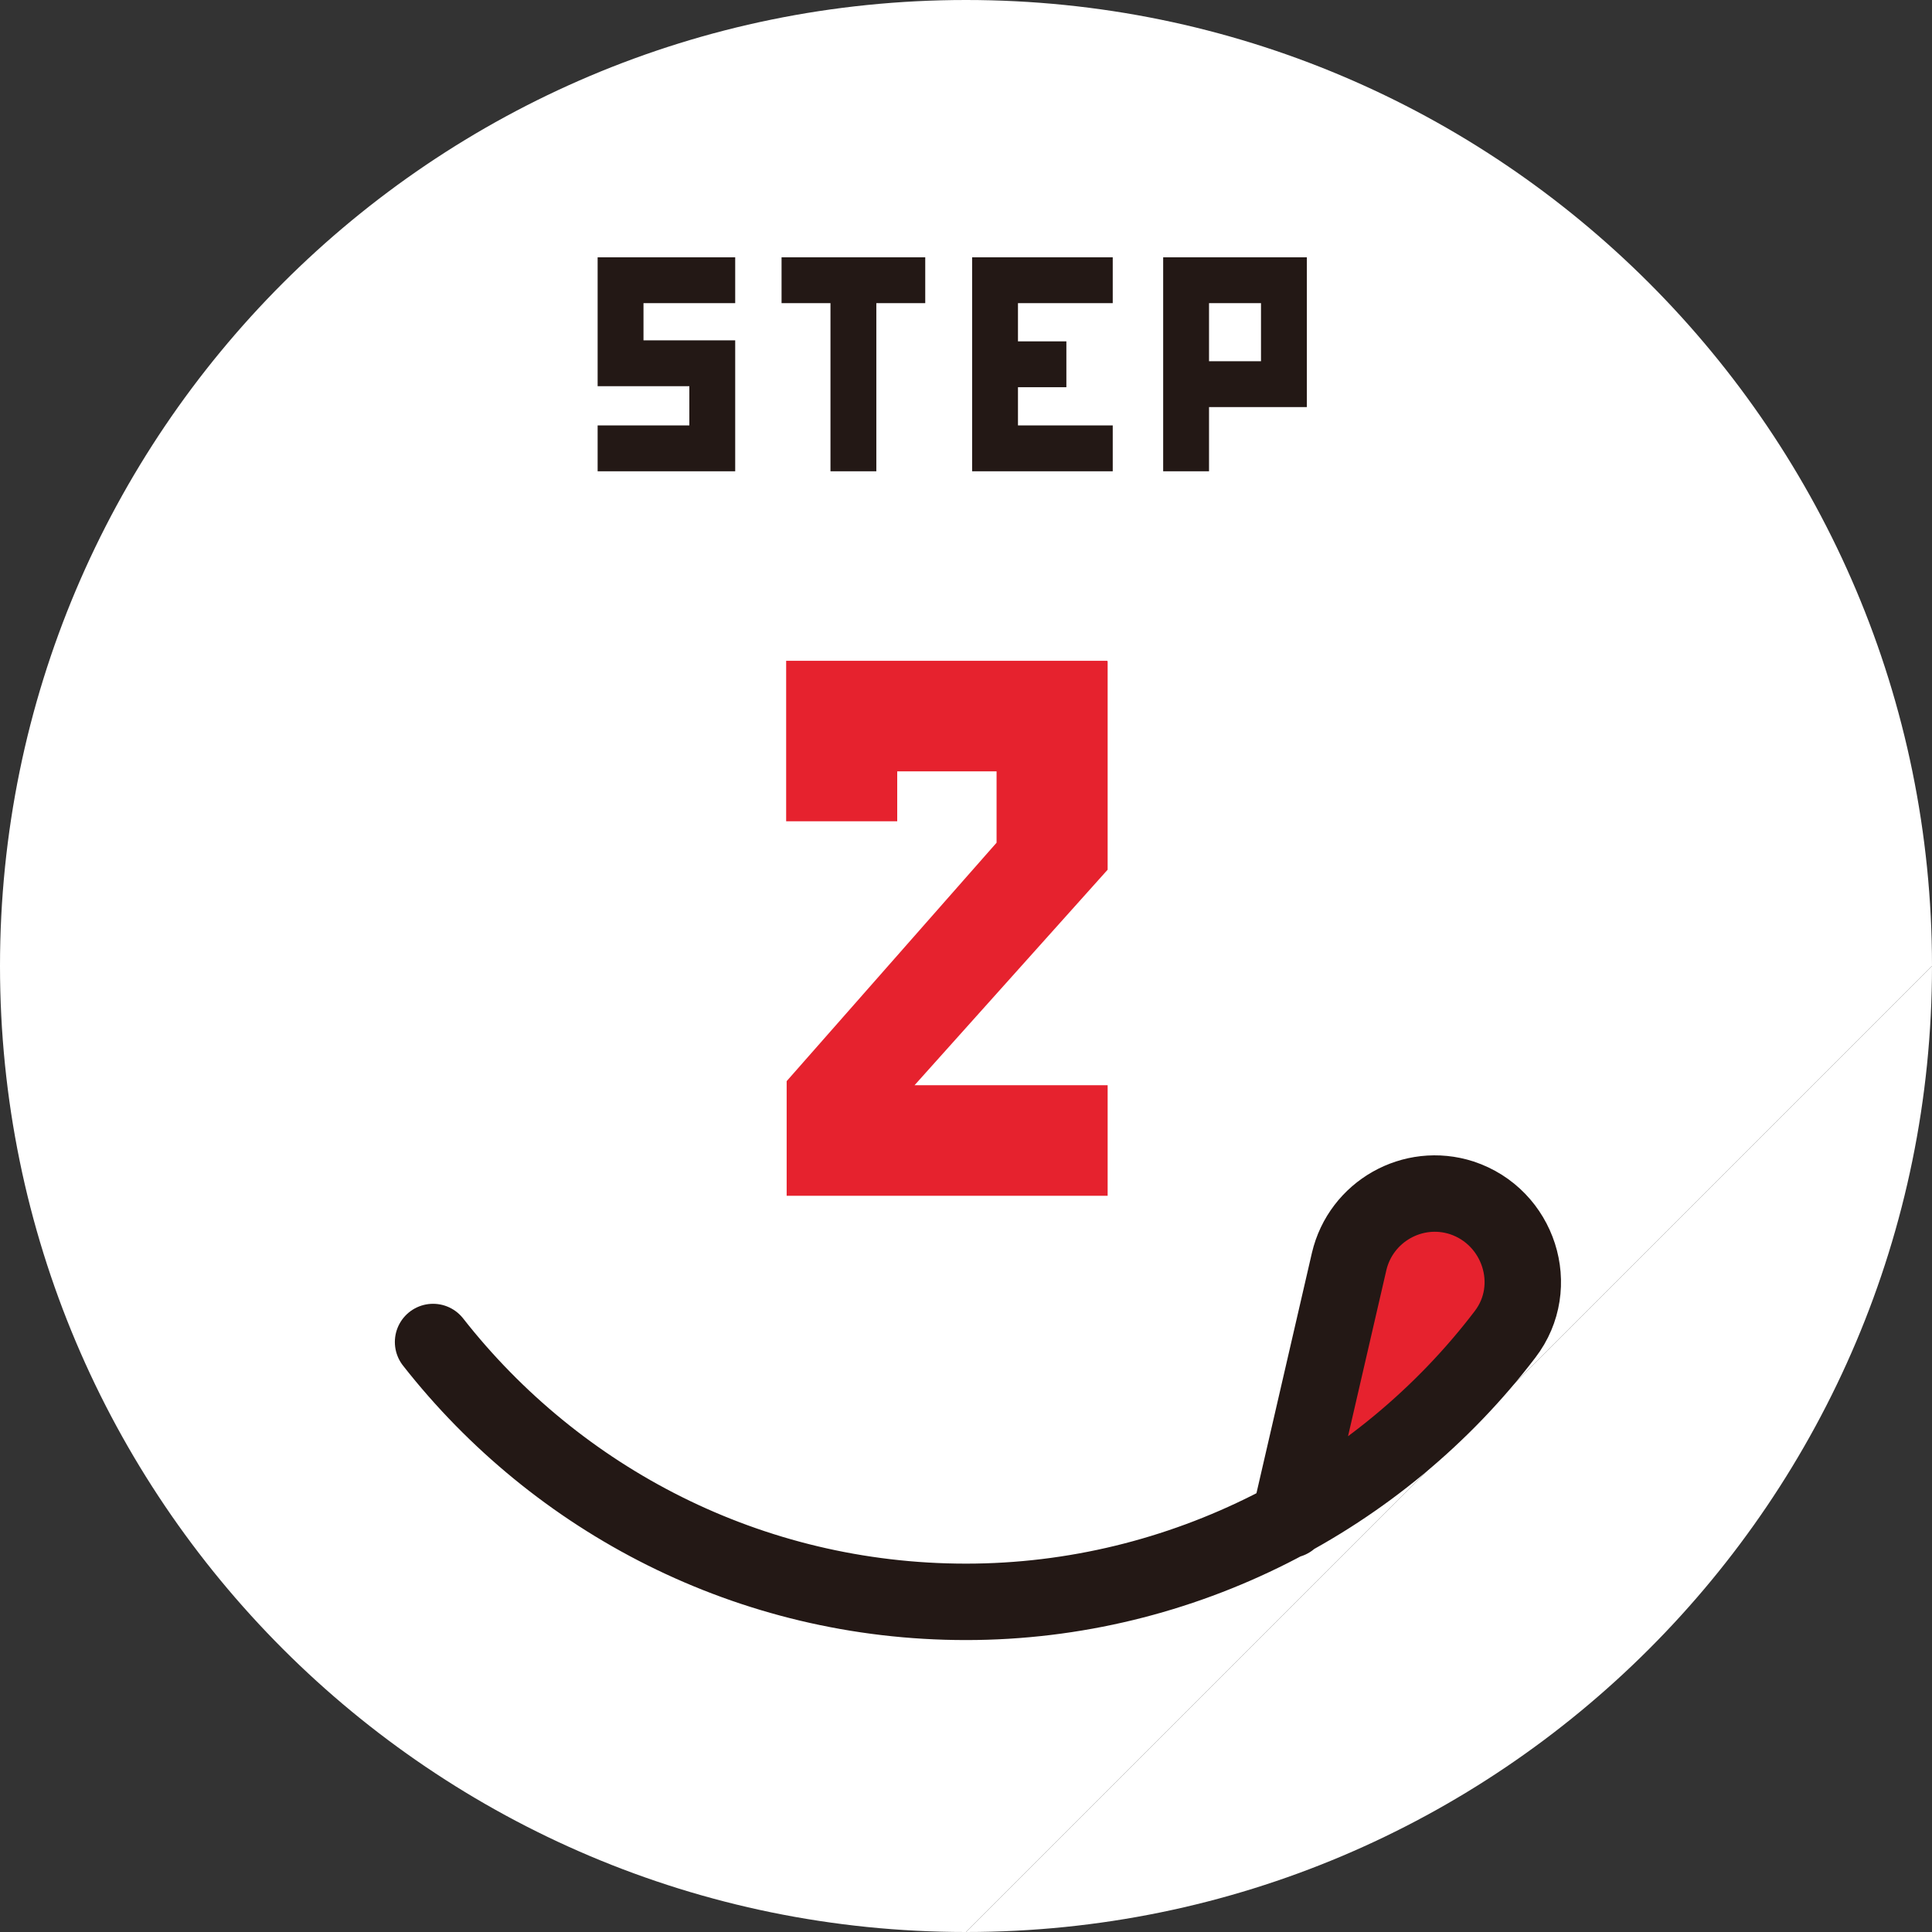
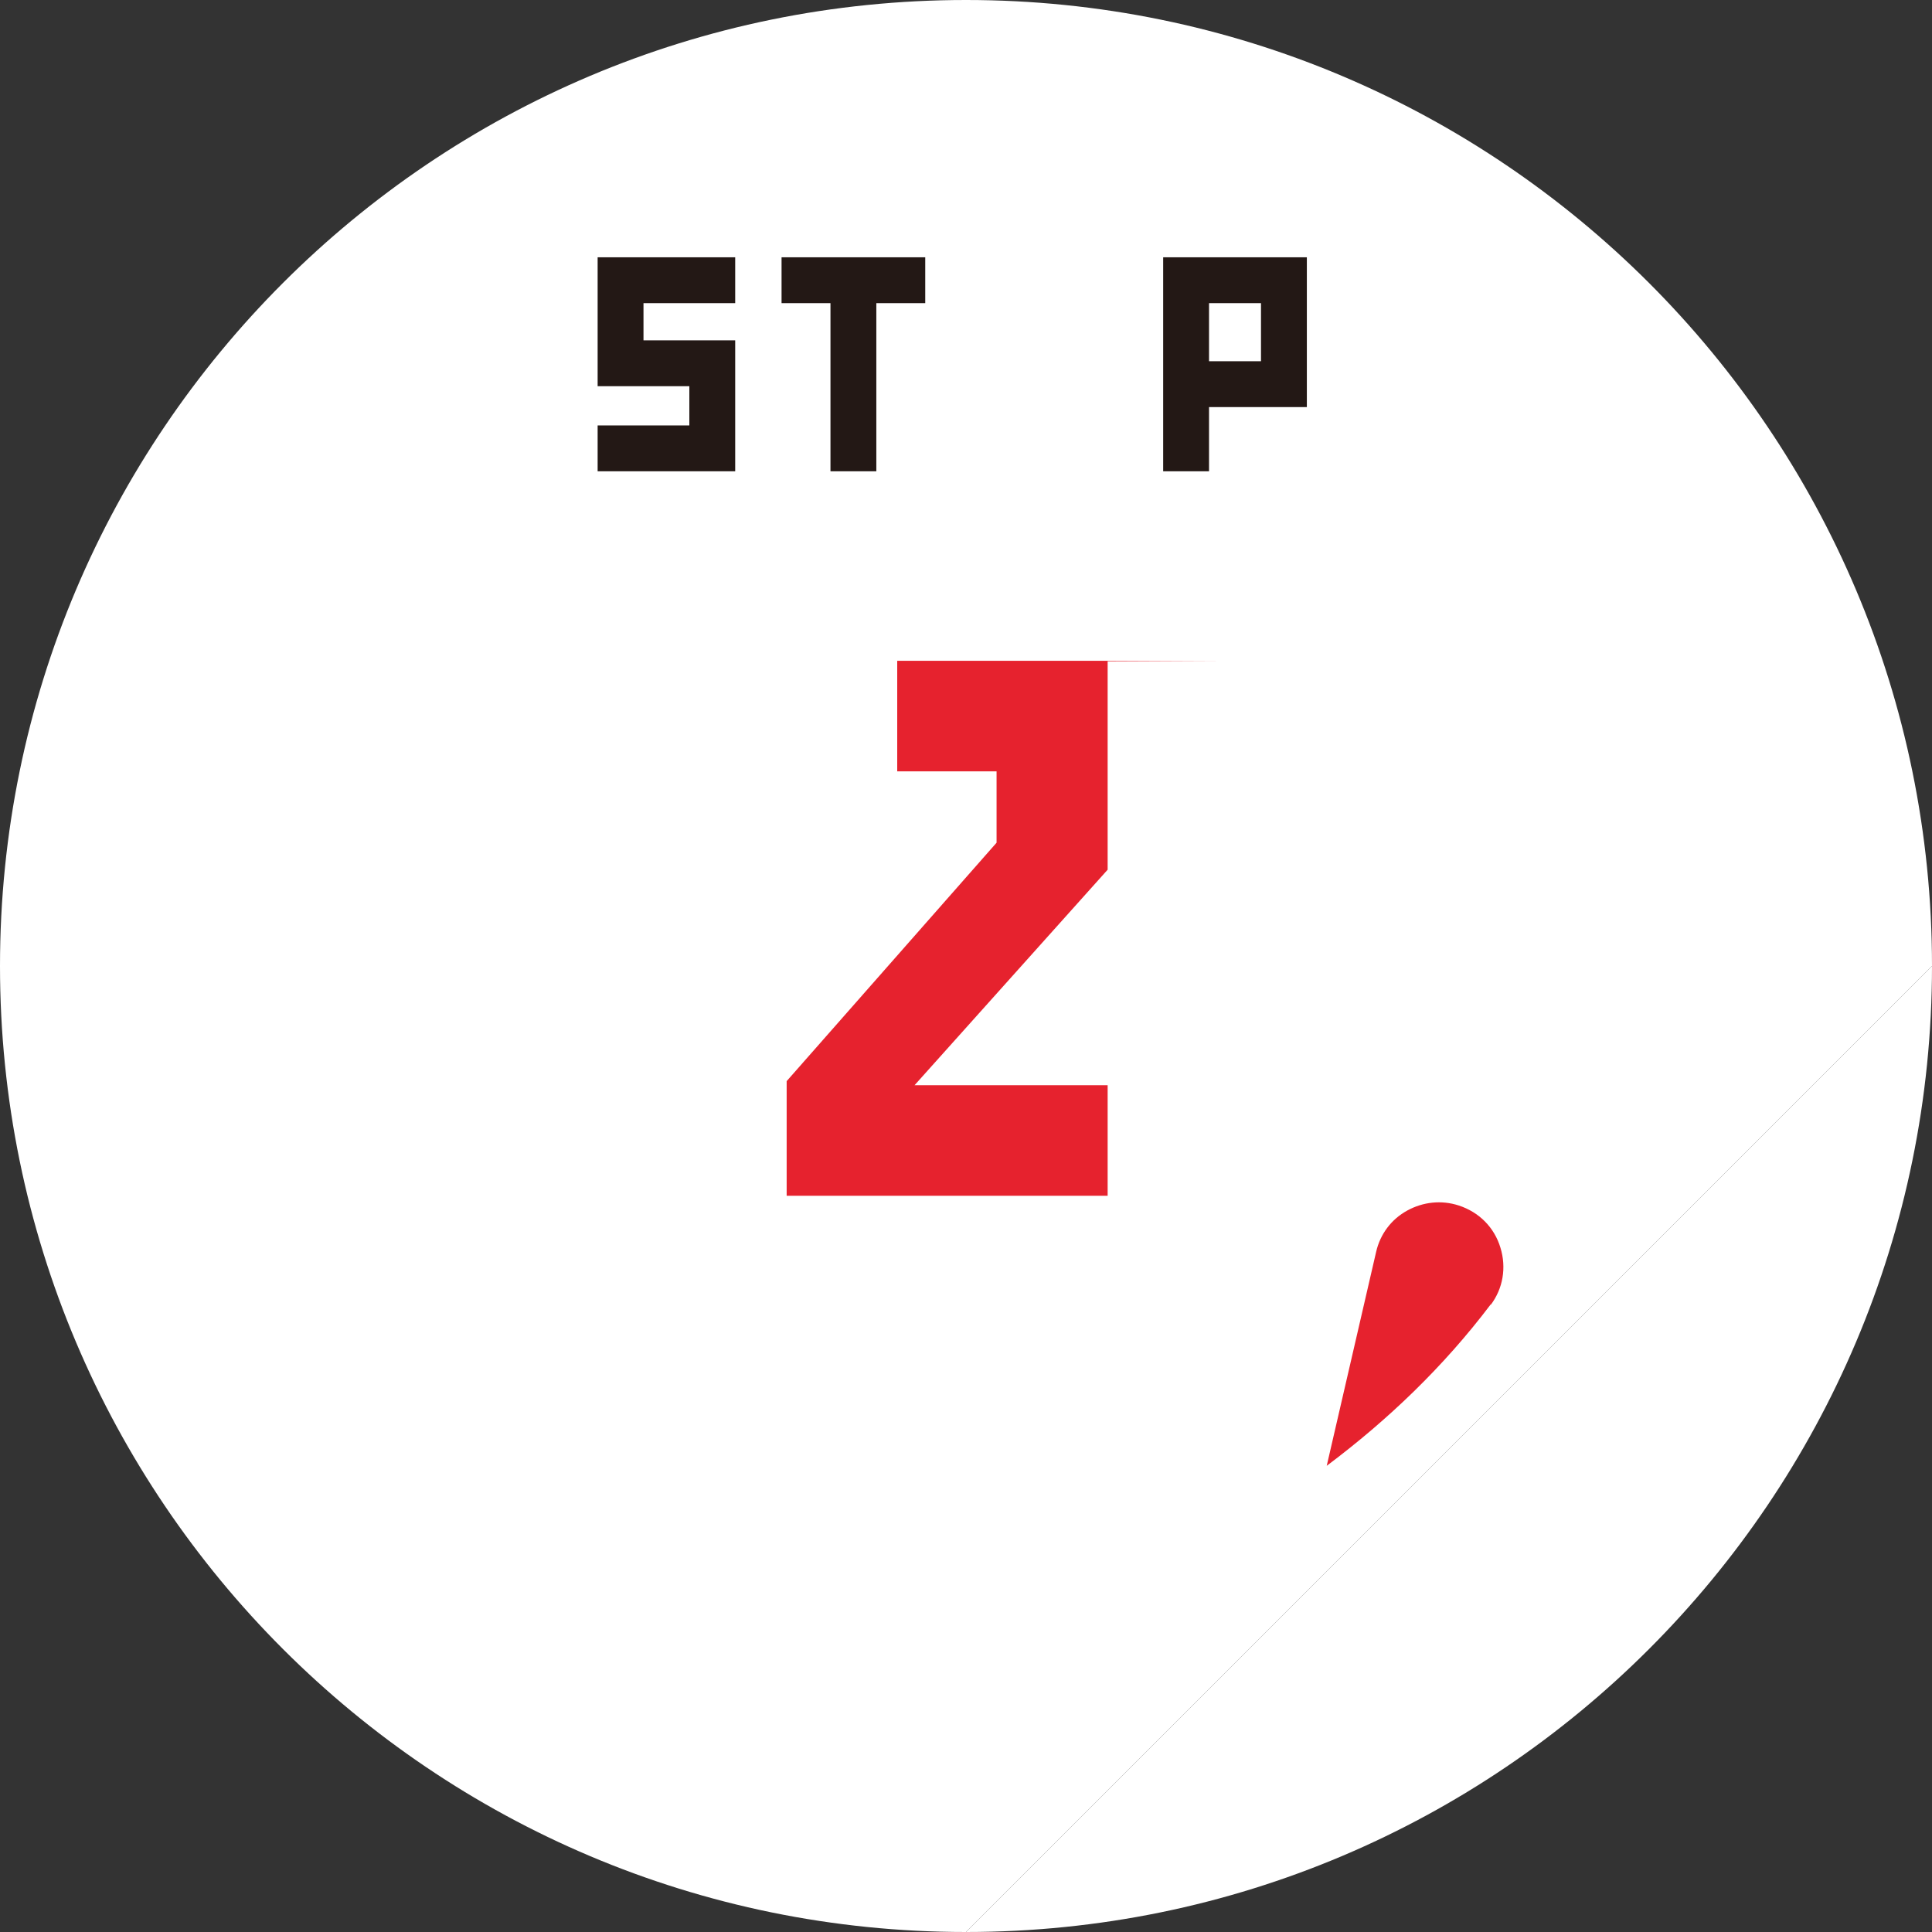
<svg xmlns="http://www.w3.org/2000/svg" id="_レイヤー_1" data-name="レイヤー_1" version="1.1" viewBox="0 0 37.92 37.92">
  <rect x="0" y="0" width="37.92" height="37.92" fill="#333333" stroke="none" />
  <path d="M18.96,37.92C8.49,37.92,0,29.43,0,18.96S8.49,0,18.96,0s18.96,8.49,18.96,18.96" fill="#fff" />
  <path d="M37.92,18.96c0,10.47-8.49,18.96-18.96,18.96" fill="#fff" />
  <path d="M29.26,25.6c-.93,1.23-2.02,2.27-3.22,3.17l.97-4.2c.08-.35.3-.64.61-.81.31-.17.67-.21,1.01-.1.4.13.7.43.82.83.12.39.05.8-.19,1.12" fill="#e6222e" />
-   <path d="M8.5,26.34c2.43,3.1,6.21,5.1,10.46,5.1s8.15-2.06,10.58-5.25c.72-.94.27-2.31-.85-2.68-.96-.31-1.98.27-2.21,1.25l-1.17,5.07" fill="none" stroke="#231815" stroke-linecap="round" stroke-miterlimit="10" stroke-width="1.5" />
  <g>
    <path d="M14.43,5.05v.9h-1.8v.73h1.8v2.57h-2.7v-.9h1.8v-.77h-1.8v-2.53h2.7Z" fill="#231815" />
    <path d="M18.16,5.05v.9h-.96v3.3h-.9v-3.3h-.96v-.9h2.82Z" fill="#231815" />
-     <path d="M21.84,5.05v.9h-1.86v.75h.95v.9h-.95v.75h1.86v.9h-2.76v-4.2h2.76Z" fill="#231815" />
    <path d="M25.65,5.05v2.94h-1.92v1.26h-.9v-4.2h2.82ZM23.73,7.09h1.02v-1.14h-1.02v1.14Z" fill="#231815" />
  </g>
-   <path d="M21.74,12.98v4.09l-3.79,4.23h3.79v2.17h-6.3v-2.25l4.12-4.68v-1.4h-1.95v.98h-2.18v-3.15h6.3Z" fill="#e6222e" />
+   <path d="M21.74,12.98v4.09l-3.79,4.23h3.79v2.17h-6.3v-2.25l4.12-4.68v-1.4h-1.95v.98v-3.15h6.3Z" fill="#e6222e" />
</svg>